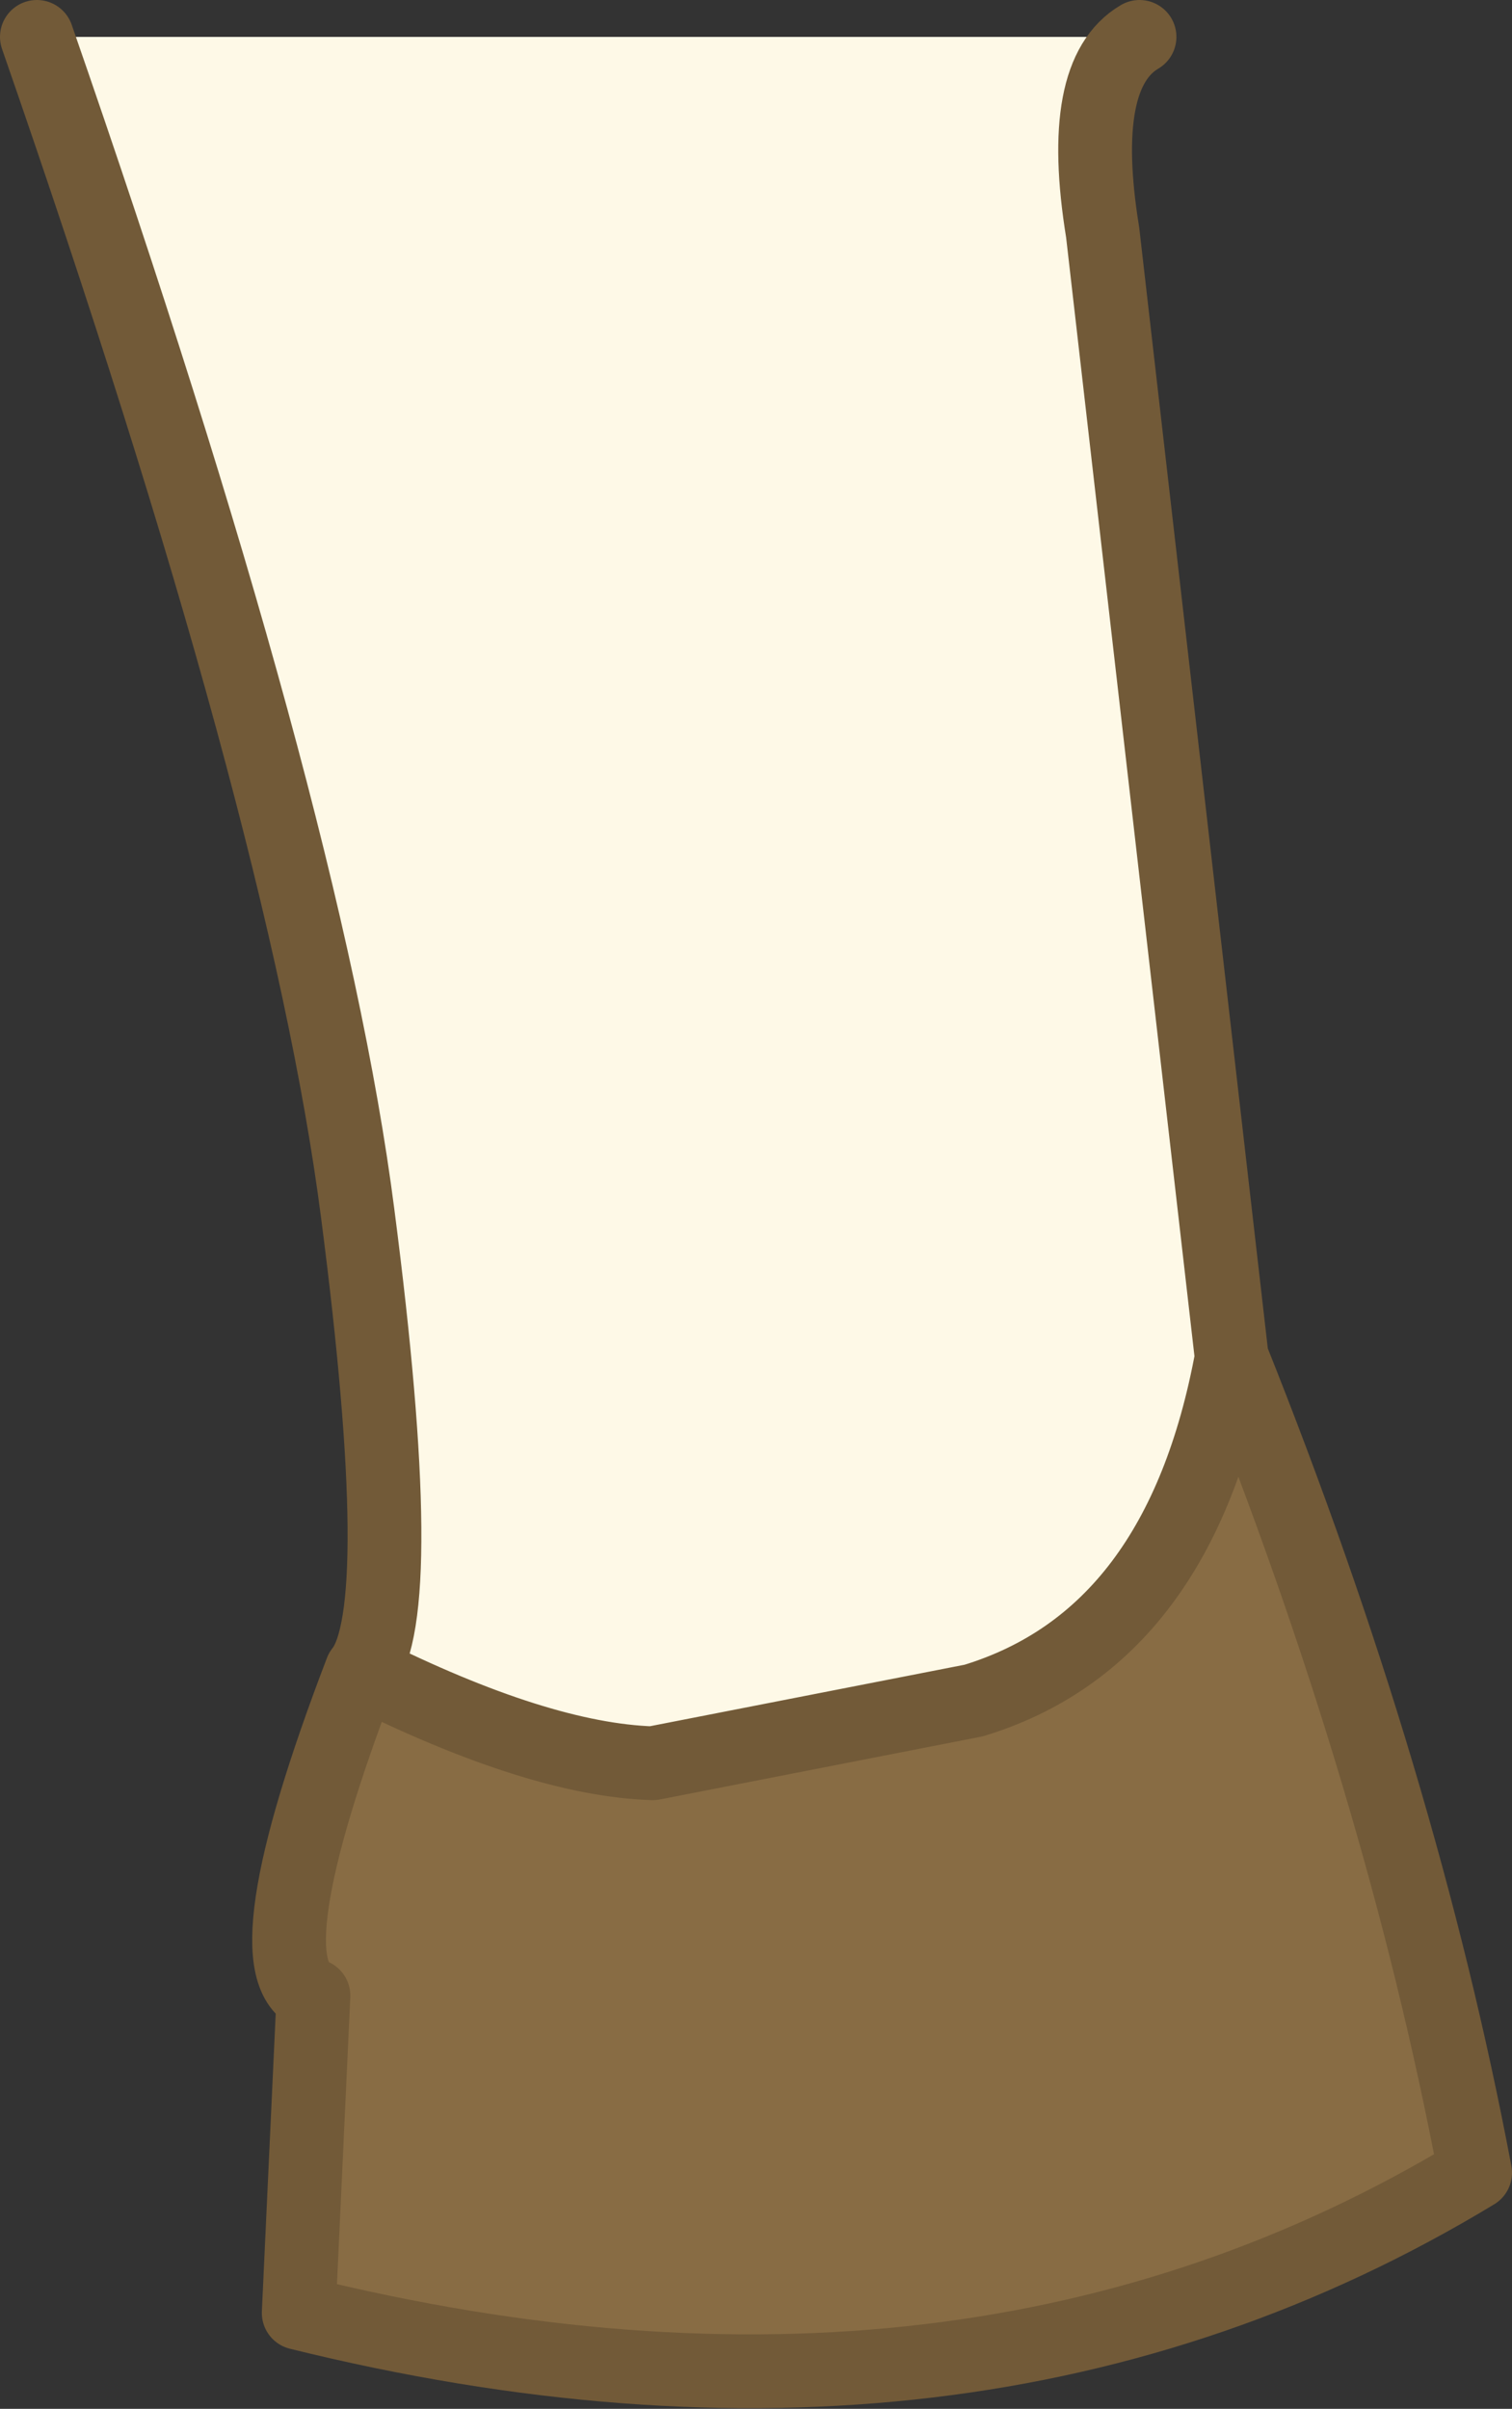
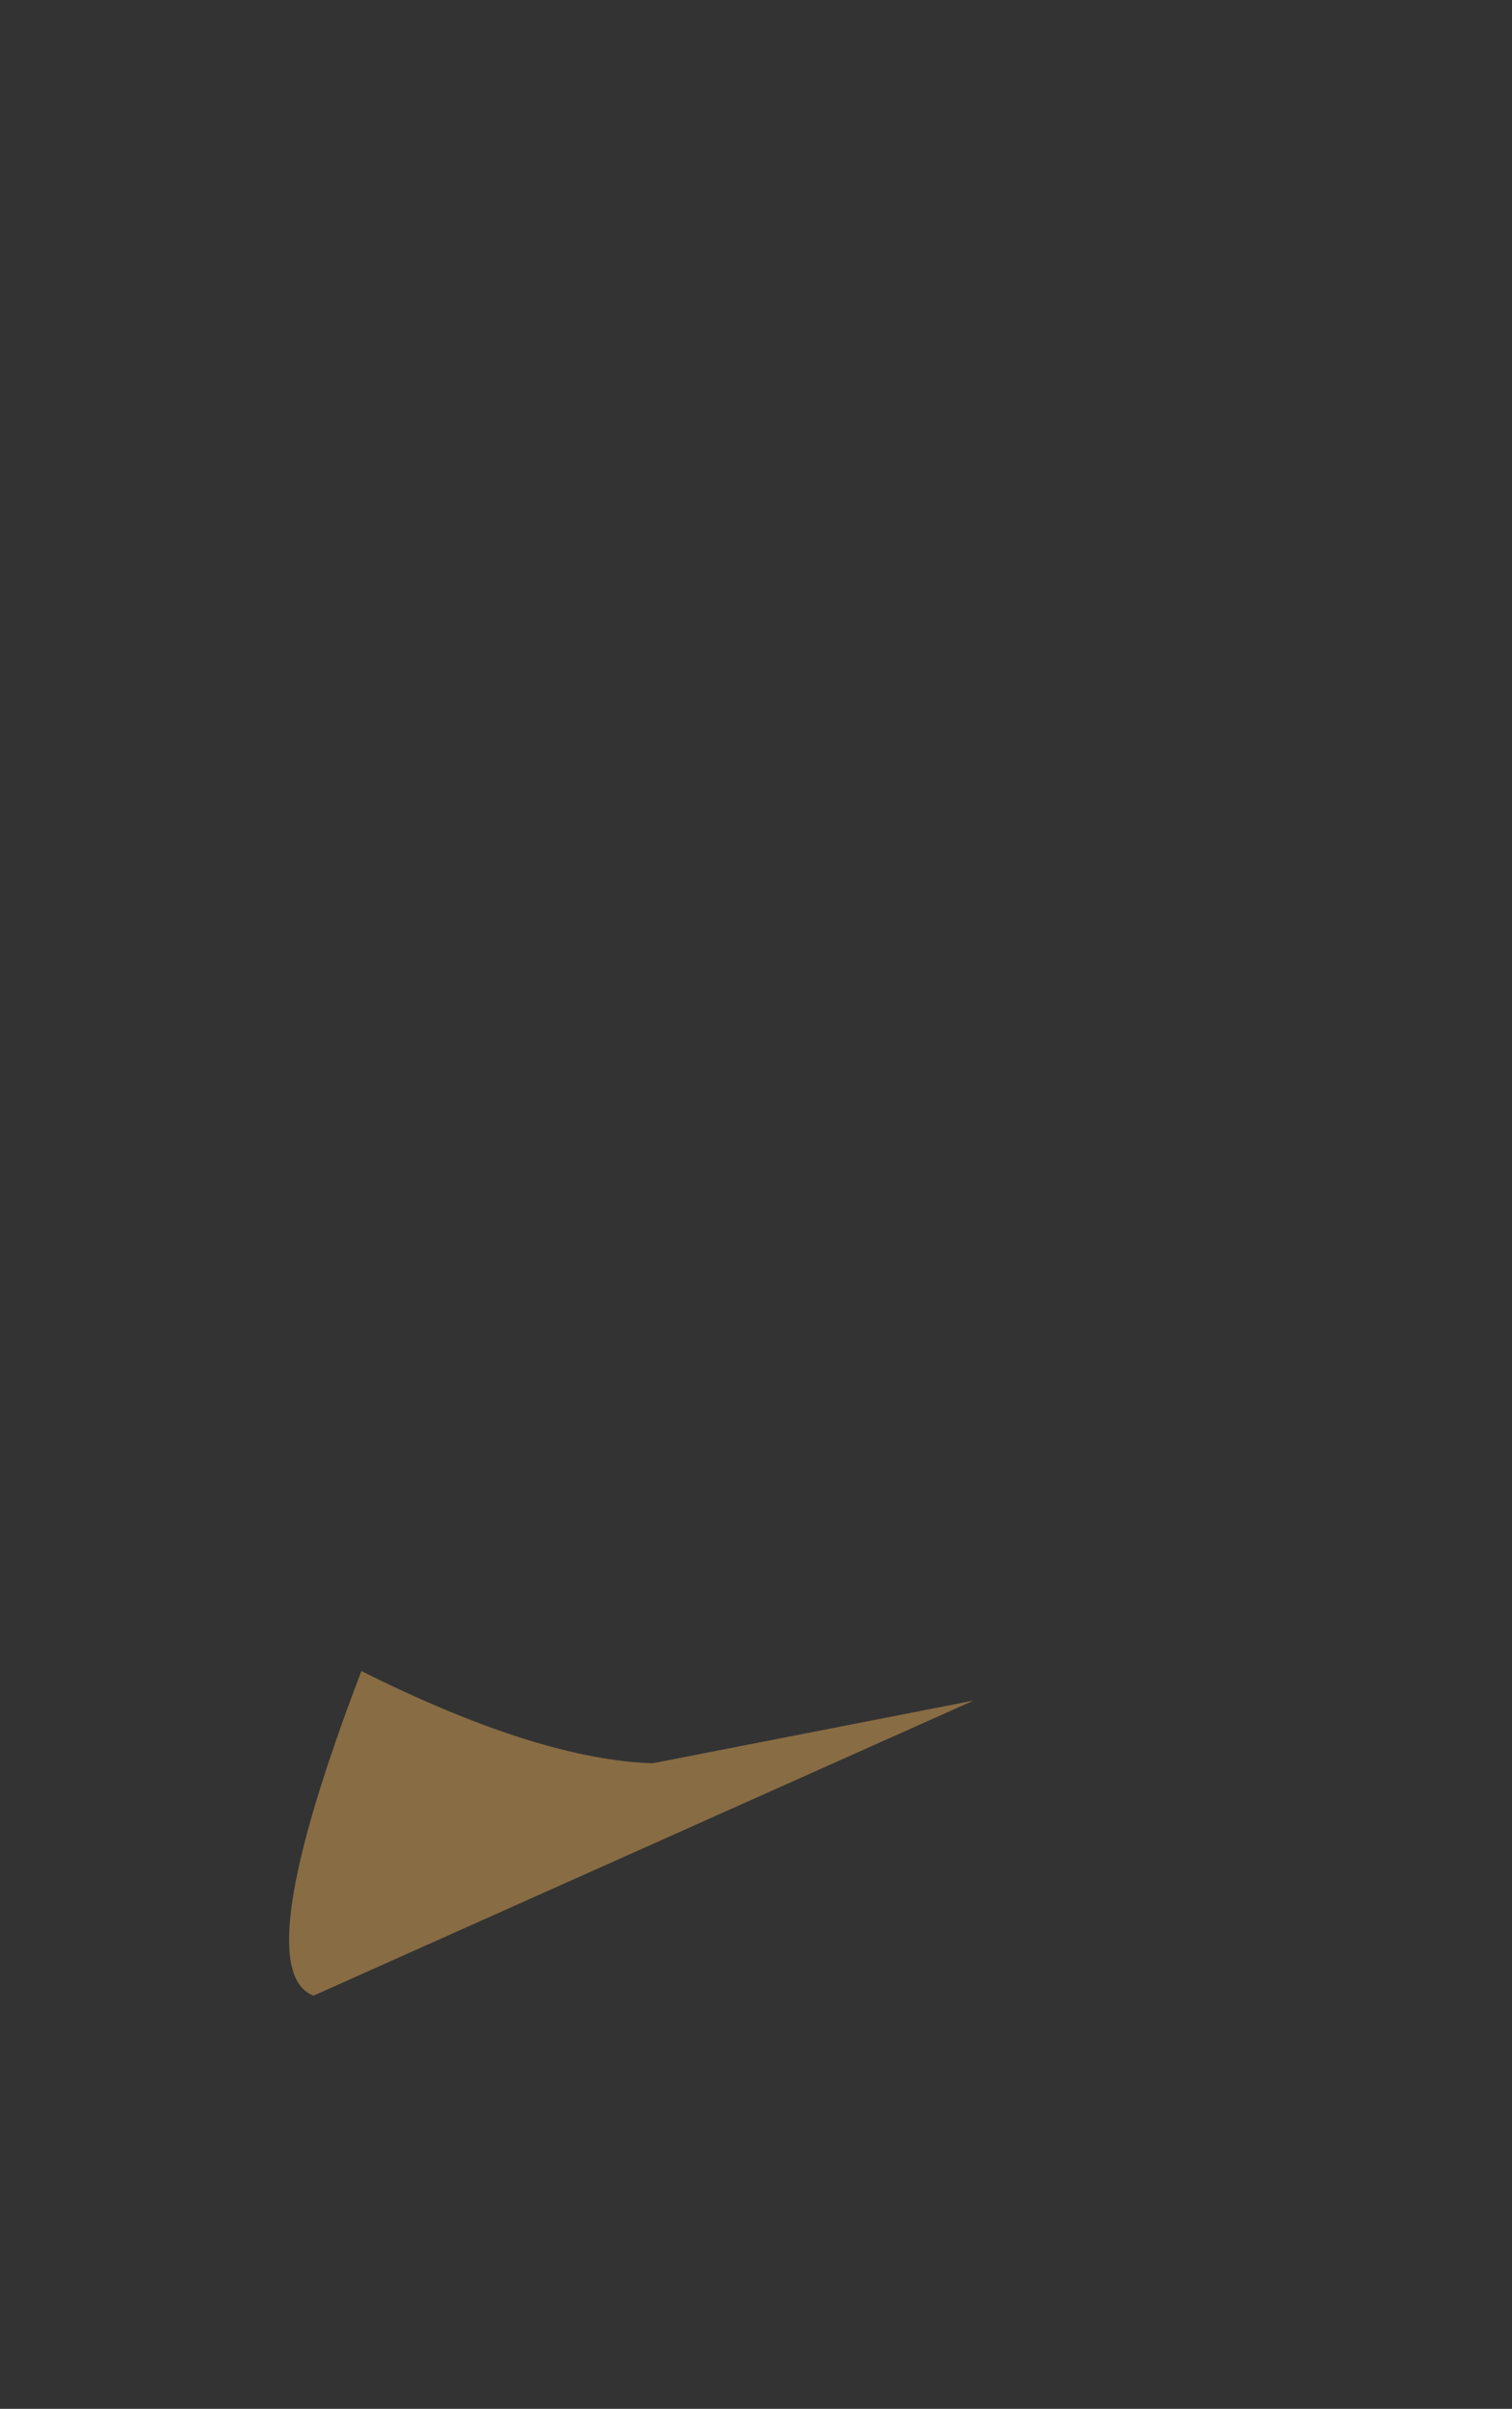
<svg xmlns="http://www.w3.org/2000/svg" height="32.65px" width="20.5px">
  <rect width="100%" height="100%" fill="#333333" stroke="none" />
  <g transform="matrix(1.0, 0.0, 0.0, 1.0, 0.5, 0.5)">
-     <path d="M4.4 22.15 Q5.05 21.35 4.35 15.95 3.65 10.5 0.0 0.0 L14.95 0.0 Q14.1 0.5 14.45 2.65 L16.2 17.9 Q15.5 21.7 12.7 22.55 L8.35 23.4 Q6.8 23.35 4.4 22.15" fill="#fef9e7" fill-rule="evenodd" stroke="none" />
-     <path d="M4.4 22.15 Q6.8 23.35 8.35 23.4 L12.7 22.55 Q15.5 21.7 16.2 17.9 18.5 23.65 19.5 28.95 12.65 33.1 3.55 30.85 L3.75 26.55 Q2.85 26.2 4.4 22.15" fill="#886c44" fill-rule="evenodd" stroke="none" />
-     <path d="M0.0 0.0 Q3.65 10.5 4.35 15.95 5.05 21.35 4.4 22.15 6.8 23.35 8.35 23.4 L12.7 22.55 Q15.5 21.7 16.2 17.9 L14.45 2.65 Q14.1 0.5 14.95 0.0 M4.4 22.15 Q2.85 26.2 3.75 26.55 L3.55 30.85 Q12.65 33.1 19.5 28.95 18.5 23.65 16.2 17.9" fill="none" stroke="#725a38" stroke-linecap="round" stroke-linejoin="round" stroke-width="1.0" />
+     <path d="M4.4 22.15 Q6.8 23.35 8.35 23.4 L12.7 22.55 L3.75 26.55 Q2.85 26.2 4.4 22.15" fill="#886c44" fill-rule="evenodd" stroke="none" />
  </g>
</svg>